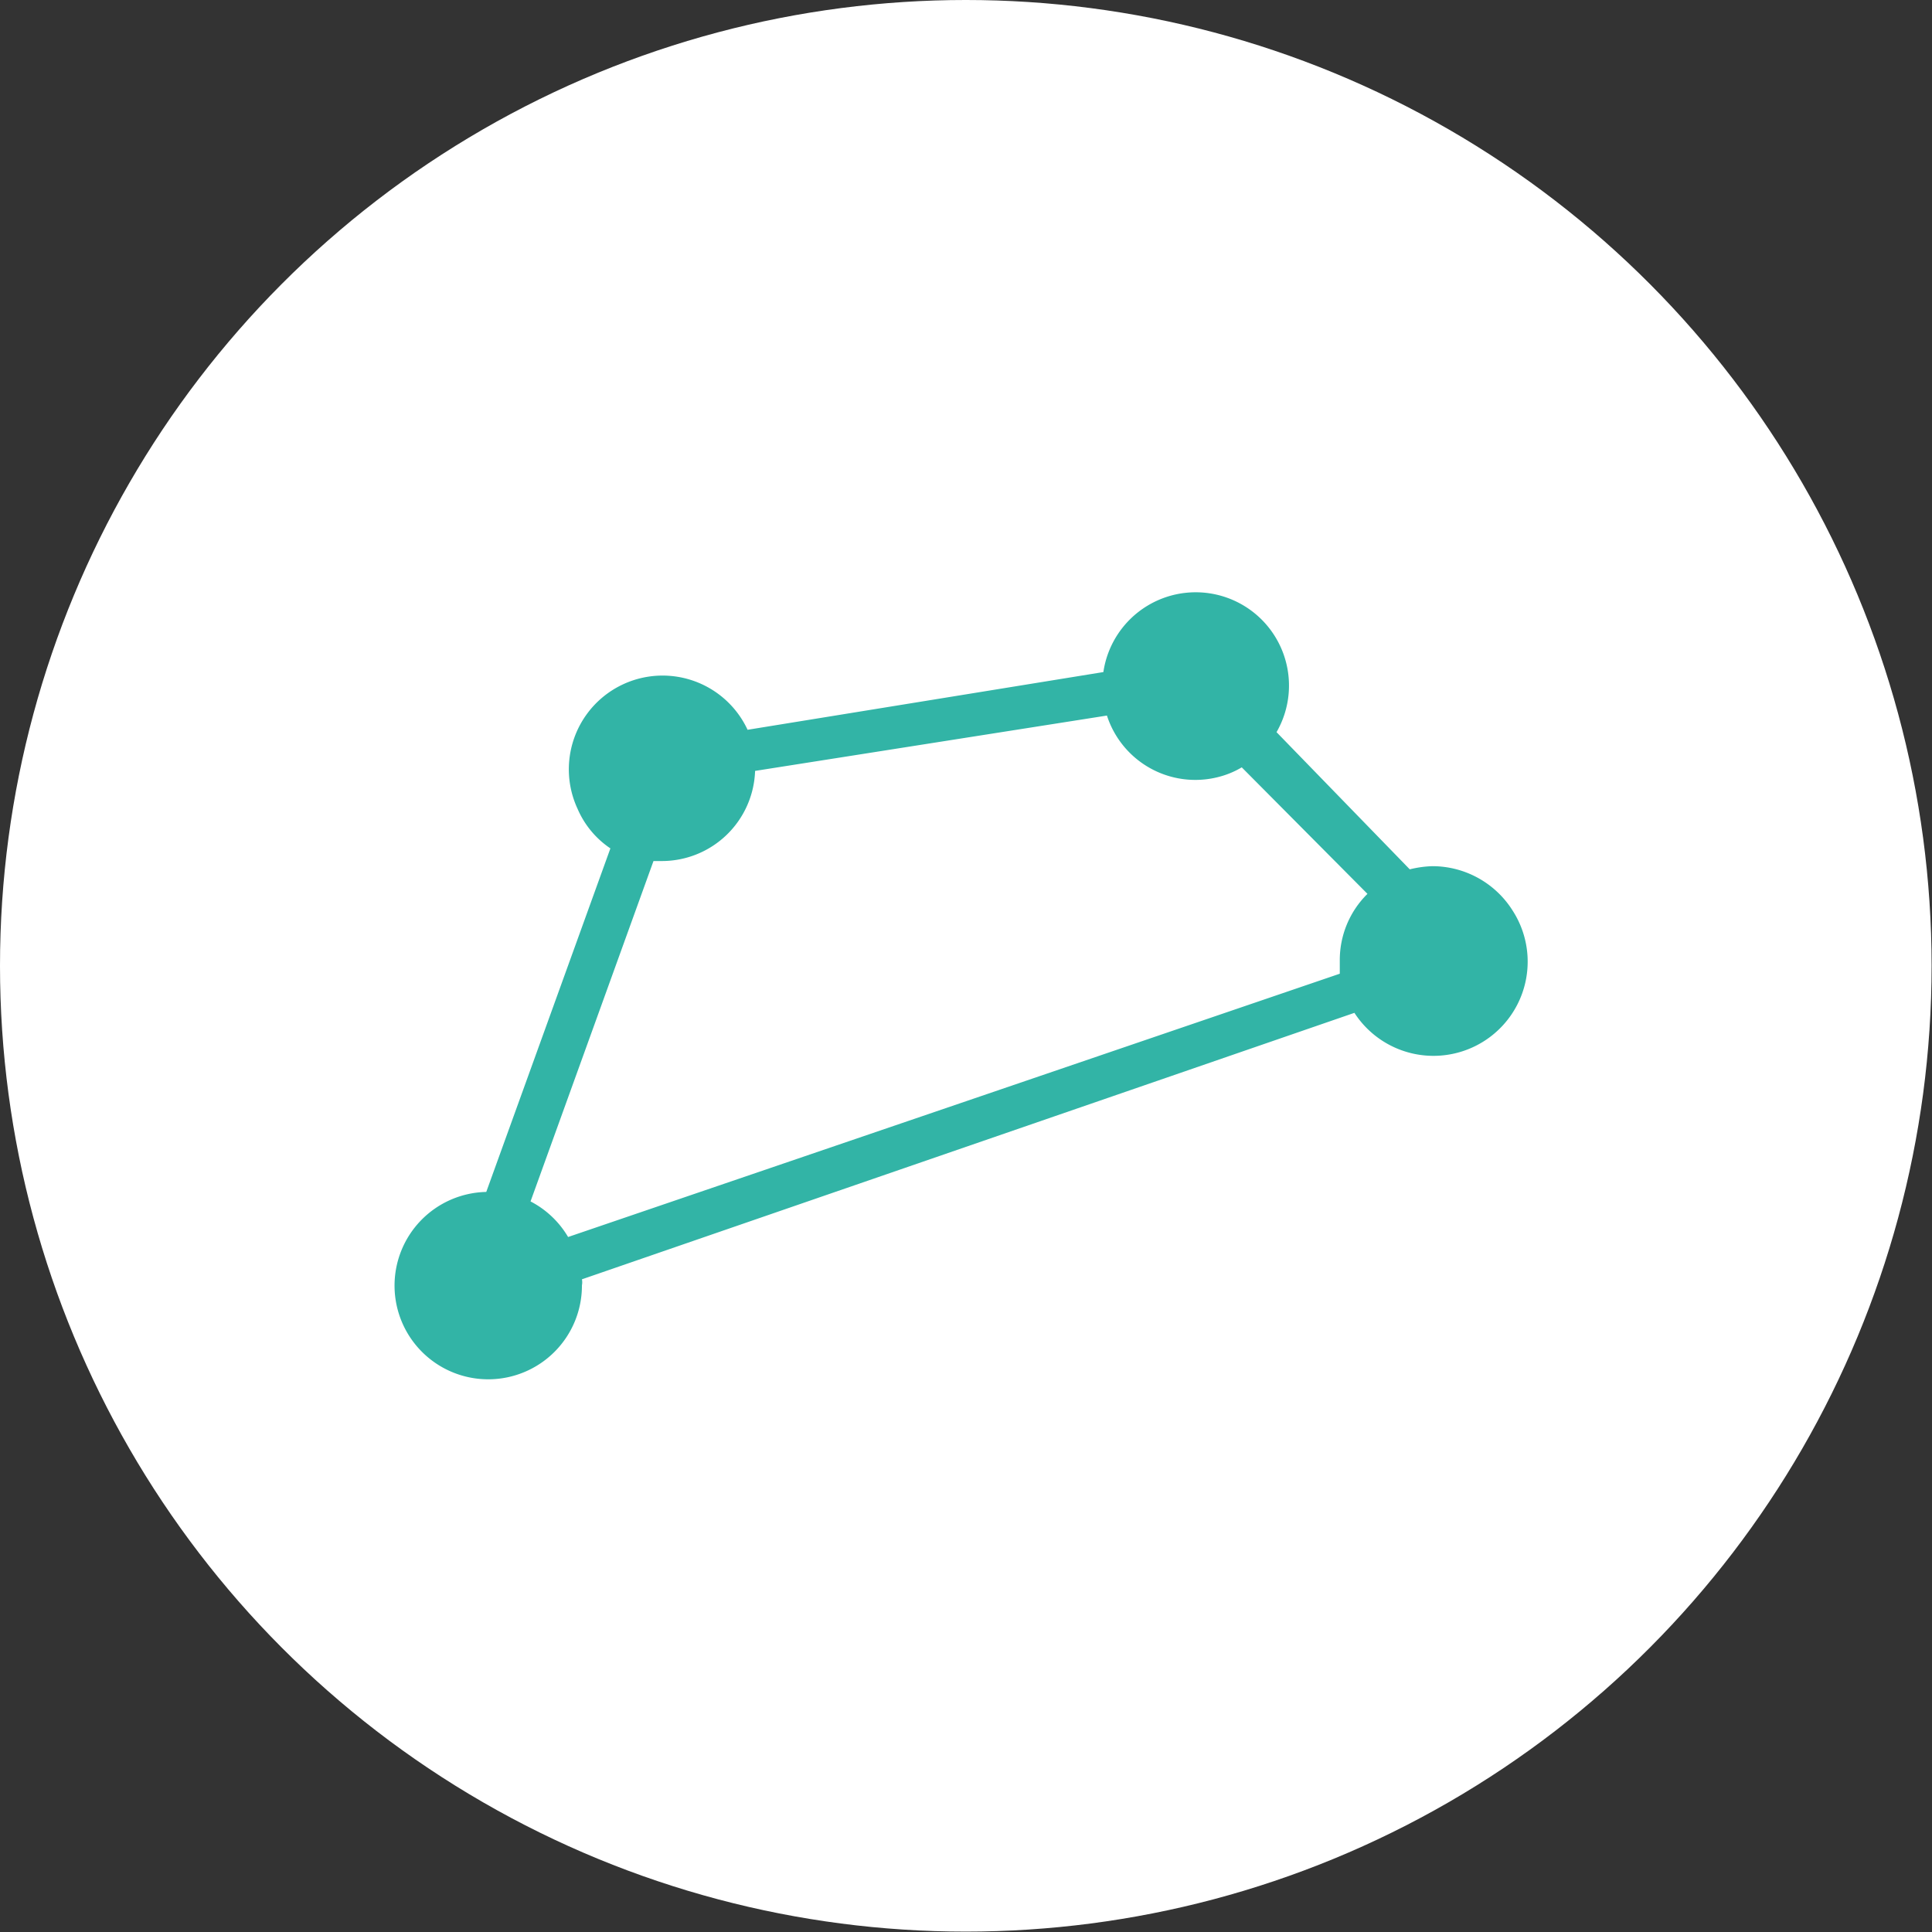
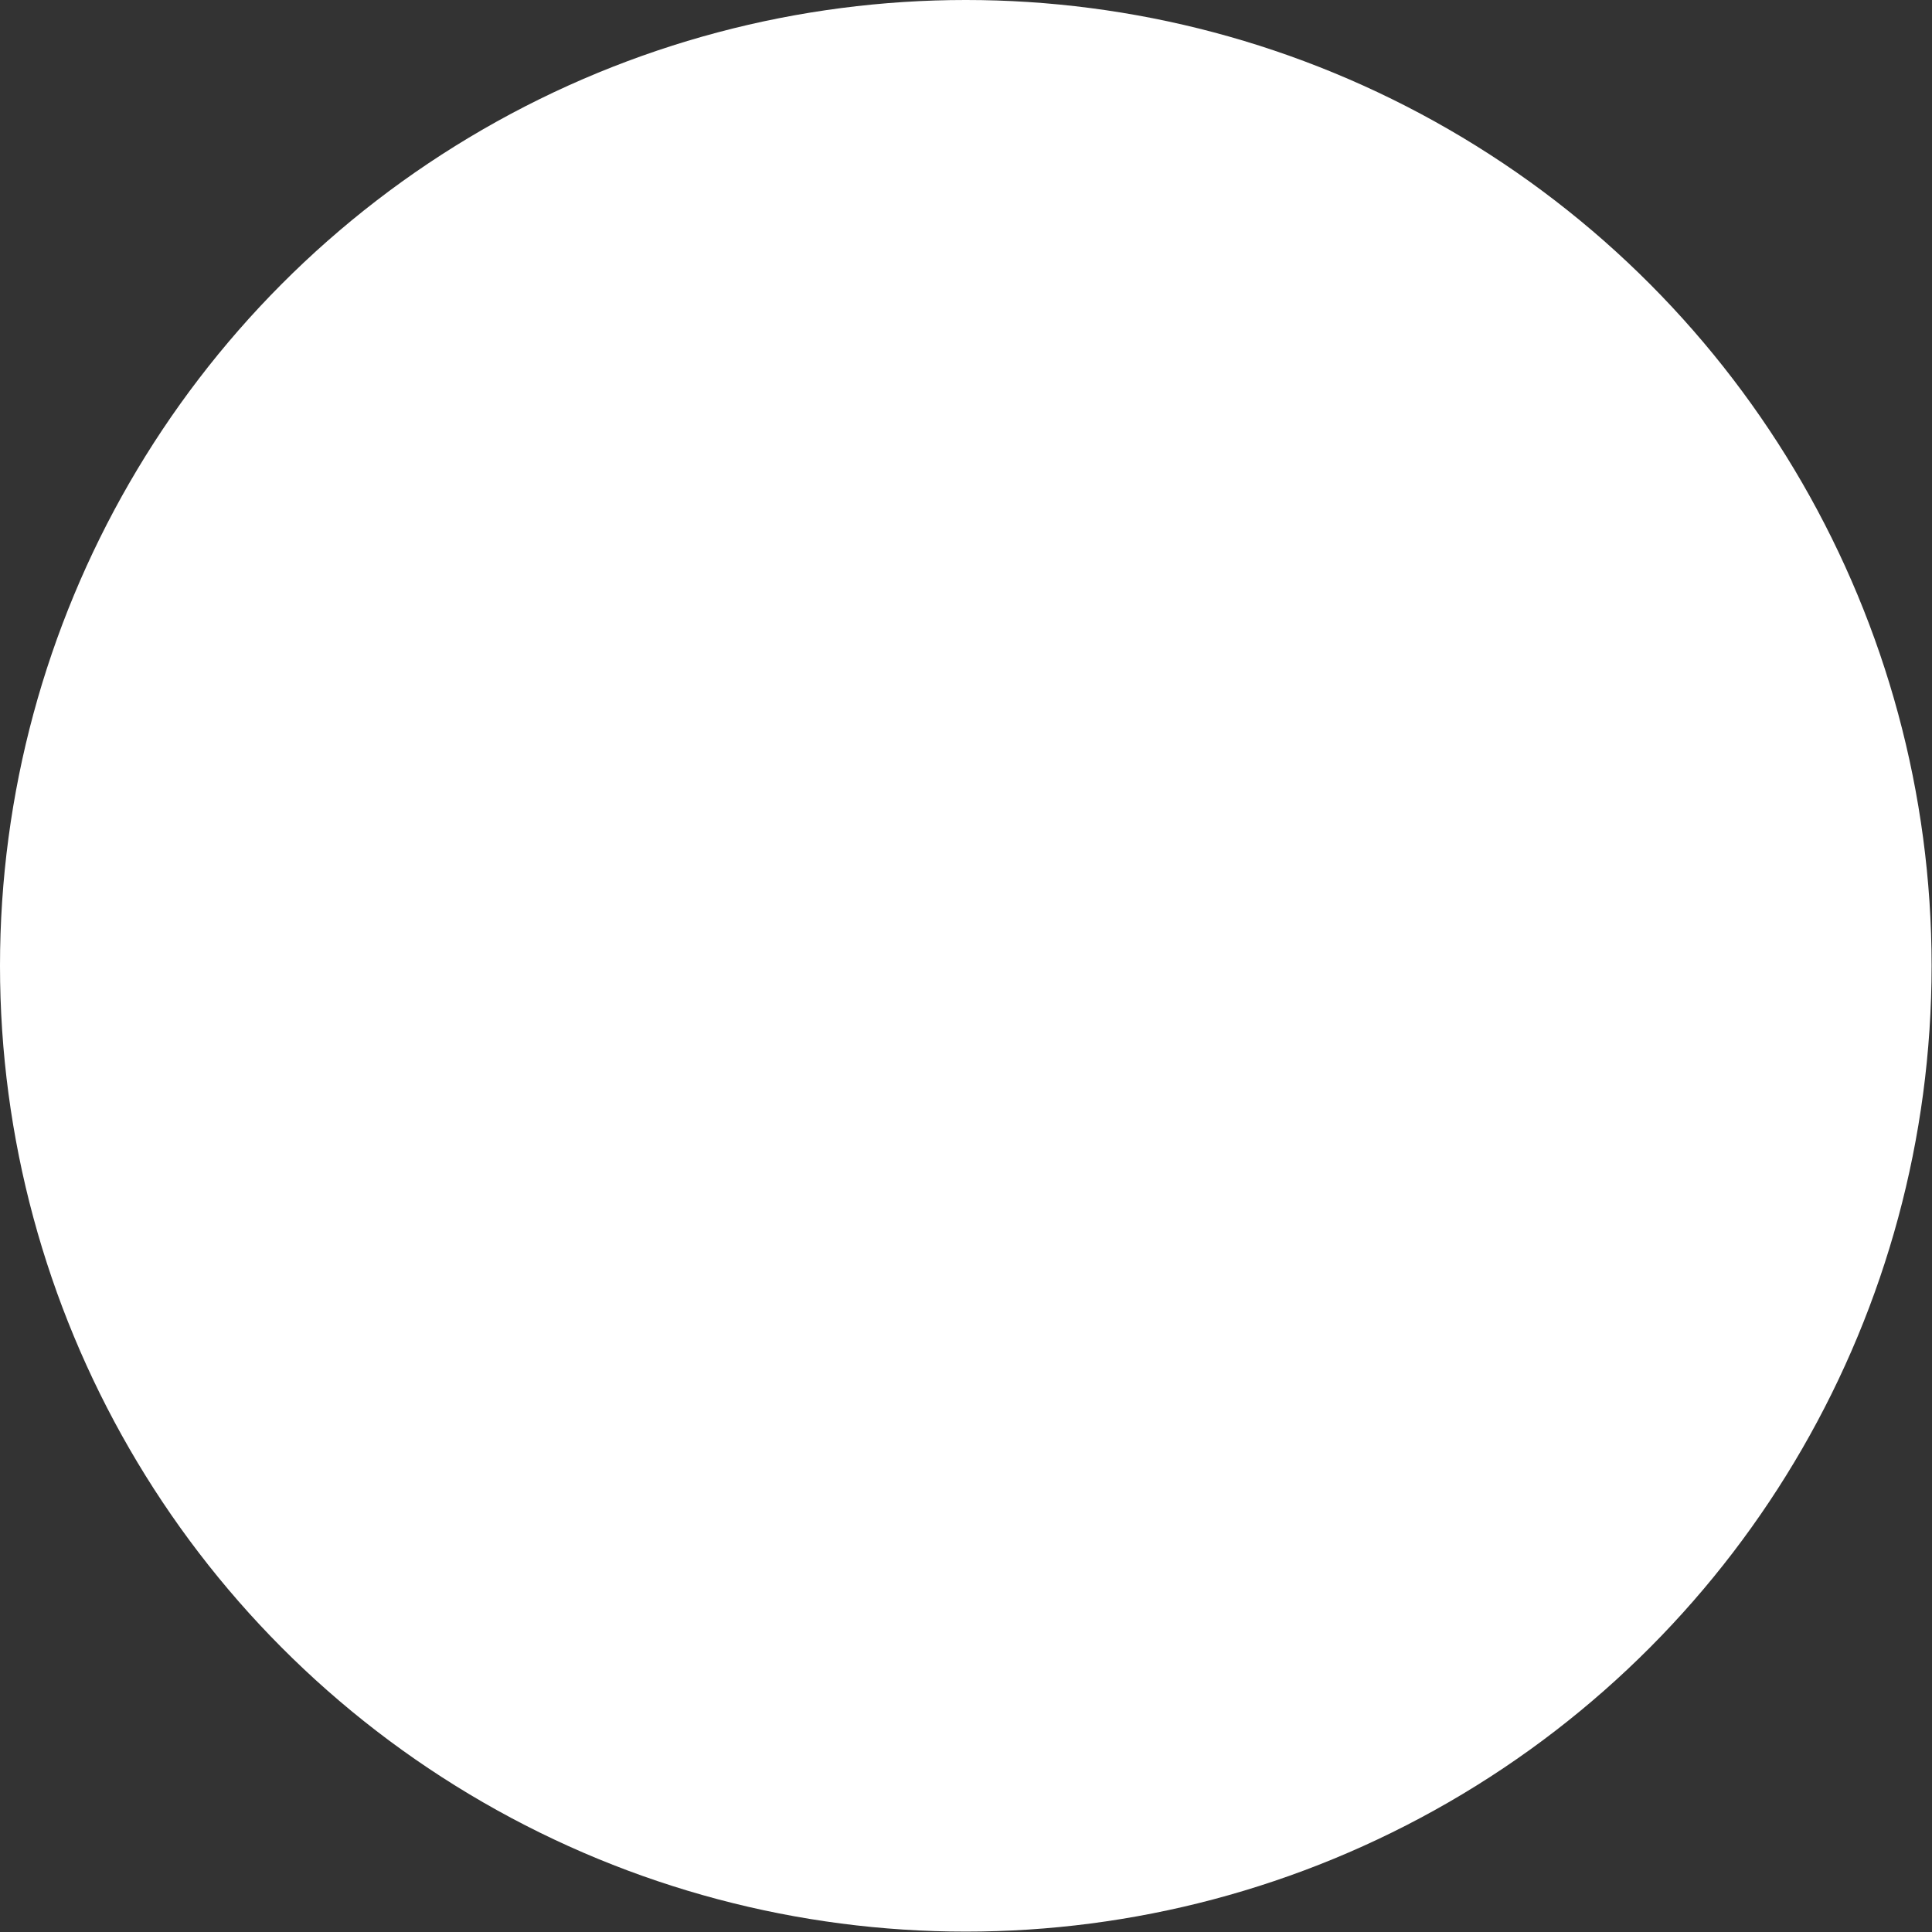
<svg xmlns="http://www.w3.org/2000/svg" viewBox="0 0 48.87 48.87">
  <rect x="0" y="0" width="48.87" height="48.87" fill="#333333" stroke="none" />
  <defs>
    <style>.cls-1{fill:#fff;}.cls-2{fill:#32b4a6;fill-rule:evenodd;}</style>
  </defs>
  <g id="Layer_2" data-name="Layer 2">
    <g id="Layer_1-2" data-name="Layer 1">
      <circle class="cls-1" cx="24.43" cy="24.43" r="24.43" />
      <g id="Layer_2-2" data-name="Layer 2">
        <g id="Layer_1-2-2" data-name="Layer 1-2">
-           <path class="cls-2" d="M36.23,21.91a2.7,2.7,0,0,0-.57.08l-3.37-3.47A2.36,2.36,0,1,0,27.91,17l-9,1.46a2.37,2.37,0,0,0-4.3,2,2.3,2.3,0,0,0,.83,1l-3.14,8.69a2.37,2.37,0,1,0,2.42,2.36.38.38,0,0,0,0-.15l19.54-6.74a2.37,2.37,0,1,0,4-2.59A2.4,2.4,0,0,0,36.23,21.91ZM14.37,31.29a2.36,2.36,0,0,0-.95-.9l3.11-8.61h.21A2.36,2.36,0,0,0,19.1,19.5L28,18.1a2.35,2.35,0,0,0,2.94,1.52,2.18,2.18,0,0,0,.47-.21l3.18,3.2a2.35,2.35,0,0,0-.7,1.69v.33Z" />
-         </g>
+           </g>
      </g>
    </g>
  </g>
</svg>